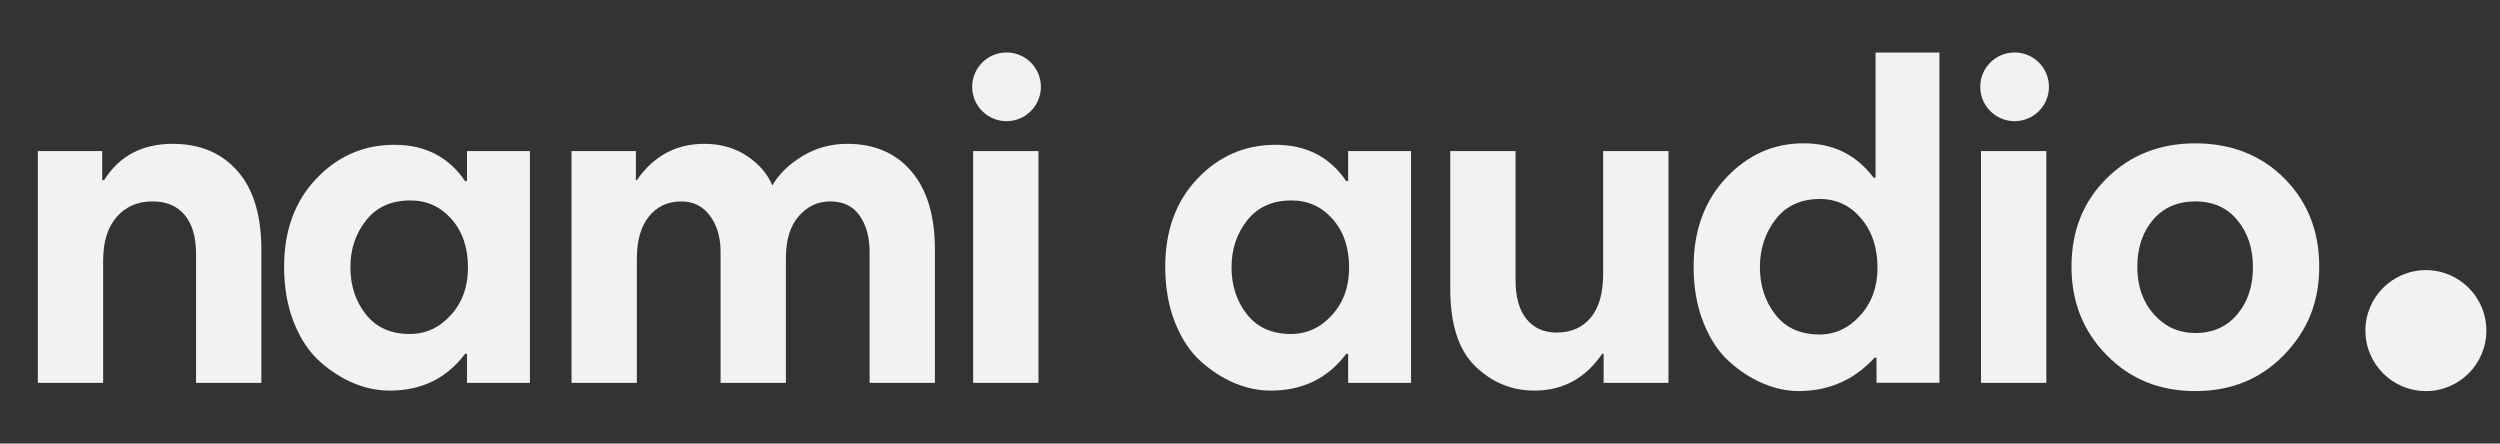
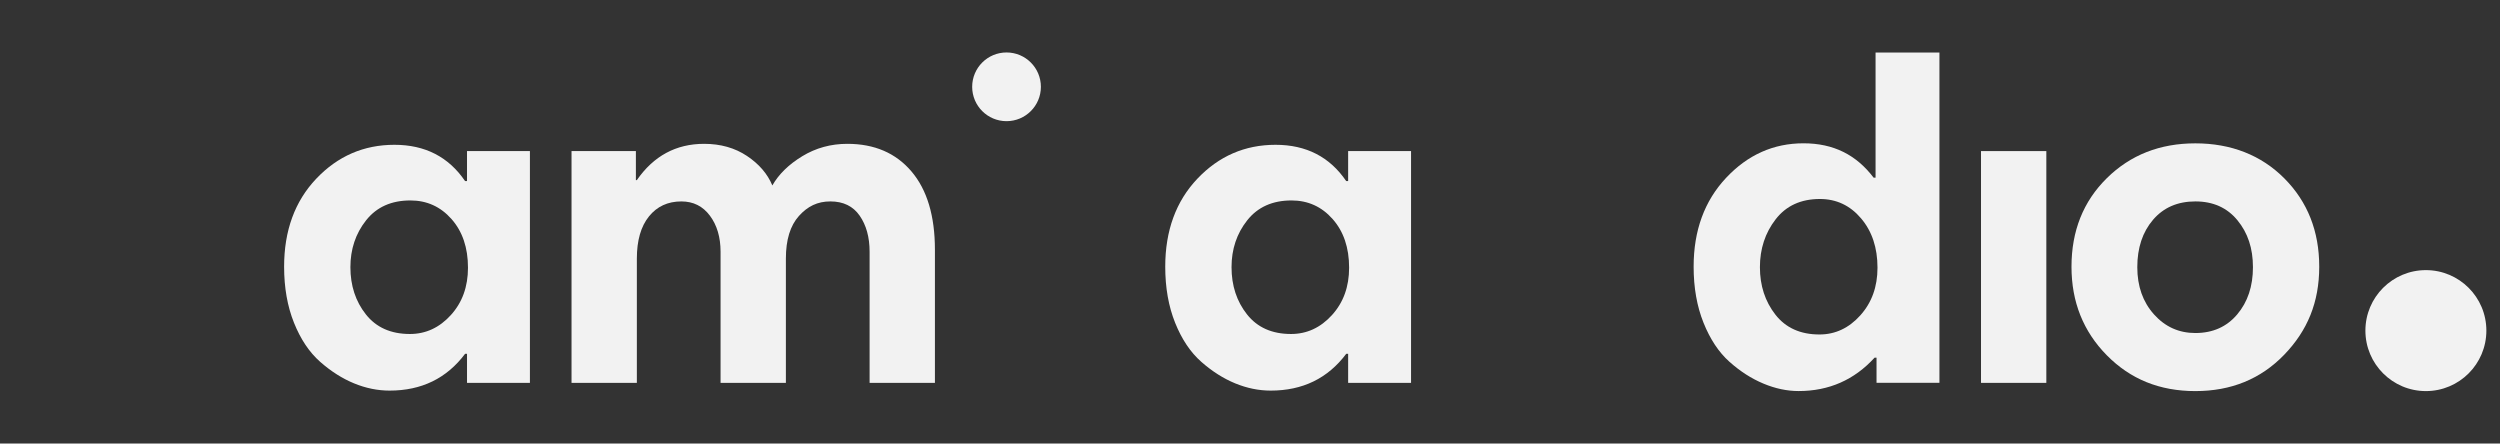
<svg xmlns="http://www.w3.org/2000/svg" viewBox="0 0 620 110" data-name="Calque 1" id="Calque_1">
  <rect x="0" y="0" width="620" height="110" fill="#333333" stroke="none" />
  <defs>
    <style>
      .cls-1 {
        fill: #f2f2f2;
        stroke-width: 0px;
      }
    </style>
  </defs>
-   <path d="M9.38,94.95v-57.48h15.96v7.2h.48c3.76-6,9.44-9,17.04-9,6.72,0,12.06,2.24,16.02,6.72,3.96,4.48,5.94,11,5.94,19.56v33h-16.2v-31.92c0-4.24-.94-7.48-2.82-9.72-1.88-2.24-4.54-3.36-7.98-3.36-3.68,0-6.64,1.28-8.88,3.84-2.24,2.56-3.36,6.16-3.36,10.8v30.36H9.38Z" class="cls-1" />
  <path d="M131.42,37.47v57.48h-15.6v-7.2h-.48c-4.56,6.08-10.8,9.12-18.72,9.12-2.96,0-5.9-.6-8.82-1.8-2.92-1.2-5.72-2.98-8.4-5.34-2.68-2.36-4.84-5.58-6.48-9.66-1.64-4.08-2.46-8.72-2.46-13.92,0-8.96,2.66-16.24,7.98-21.84,5.32-5.6,11.78-8.4,19.38-8.4s13.44,3,17.52,9h.48v-7.44h15.6ZM86.9,66.27c0,4.56,1.28,8.46,3.84,11.7,2.56,3.24,6.2,4.86,10.92,4.86,3.92,0,7.3-1.56,10.14-4.68,2.84-3.12,4.26-7.04,4.26-11.76,0-4.96-1.36-8.98-4.08-12.06-2.72-3.08-6.12-4.62-10.2-4.62-4.72,0-8.38,1.64-10.98,4.92-2.6,3.28-3.9,7.16-3.9,11.64Z" class="cls-1" />
  <path d="M141.74,94.95v-57.48h15.96v7.2h.24c4.16-6,9.72-9,16.68-9,4.08,0,7.62,1,10.62,3,3,2,5.1,4.44,6.3,7.32,1.6-2.8,4.08-5.22,7.44-7.26,3.36-2.04,7.08-3.06,11.16-3.06,6.72,0,12.02,2.28,15.9,6.84,3.88,4.56,5.82,11.04,5.82,19.44v33h-16.2v-32.52c0-3.6-.82-6.58-2.46-8.94-1.64-2.36-4.06-3.54-7.26-3.54s-5.64,1.2-7.8,3.6-3.24,5.92-3.24,10.56v30.84h-16.2v-32.52c0-3.6-.88-6.58-2.64-8.94-1.76-2.36-4.12-3.54-7.08-3.54-3.36,0-6.04,1.24-8.04,3.72-2,2.48-3,5.96-3,10.44v30.84h-16.2Z" class="cls-1" />
-   <path d="M241.34,94.95v-57.48h16.2v57.48h-16.2Z" class="cls-1" />
  <path d="M349.94,37.47v57.48h-15.6v-7.2h-.48c-4.56,6.08-10.8,9.12-18.72,9.12-2.96,0-5.9-.6-8.82-1.8-2.92-1.2-5.72-2.98-8.4-5.34-2.68-2.36-4.84-5.58-6.48-9.66-1.64-4.08-2.46-8.72-2.46-13.92,0-8.96,2.66-16.24,7.98-21.84,5.32-5.6,11.78-8.4,19.38-8.4s13.44,3,17.52,9h.48v-7.44h15.6ZM305.42,66.27c0,4.56,1.28,8.46,3.84,11.7,2.56,3.24,6.2,4.86,10.92,4.86,3.92,0,7.3-1.56,10.14-4.68,2.84-3.12,4.26-7.04,4.26-11.76,0-4.96-1.36-8.98-4.08-12.06-2.72-3.08-6.12-4.62-10.2-4.62-4.72,0-8.38,1.64-10.98,4.92-2.6,3.28-3.9,7.16-3.9,11.64Z" class="cls-1" />
-   <path d="M413.78,37.47v57.48h-16.08v-7.2h-.36c-4.16,6.08-9.76,9.12-16.8,9.12-5.6,0-10.48-2-14.64-6-4.16-4-6.24-10.44-6.24-19.32v-34.08h16.2v32.04c0,4.16.9,7.36,2.7,9.6,1.8,2.24,4.3,3.36,7.5,3.36,3.6,0,6.42-1.24,8.46-3.72,2.04-2.48,3.06-6.08,3.06-10.8v-30.48h16.2Z" class="cls-1" />
  <path d="M480.98,13.03v81.91h-15.6v-6.24h-.48c-5.04,5.52-11.32,8.28-18.84,8.28-2.88,0-5.8-.62-8.76-1.86-2.96-1.24-5.76-3.04-8.4-5.4-2.64-2.36-4.78-5.58-6.42-9.66-1.64-4.08-2.46-8.72-2.46-13.92,0-8.96,2.68-16.3,8.04-22.02,5.36-5.72,11.76-8.58,19.2-8.58s13.08,2.84,17.4,8.52h.48V13.03h15.84ZM440.36,54.39c-2.6,3.36-3.9,7.32-3.9,11.88s1.28,8.48,3.84,11.76c2.56,3.28,6.2,4.92,10.92,4.92,3.92,0,7.3-1.58,10.14-4.74,2.84-3.16,4.26-7.1,4.26-11.82,0-4.96-1.36-9.04-4.08-12.24-2.72-3.2-6.12-4.8-10.2-4.8-4.72,0-8.38,1.68-10.98,5.04Z" class="cls-1" />
  <path d="M491.29,94.95v-57.48h16.2v57.48h-16.2Z" class="cls-1" />
  <path d="M513.73,66.15c0-8.88,2.92-16.2,8.76-21.96,5.84-5.76,13.16-8.64,21.96-8.64s16.32,2.9,22.08,8.7c5.76,5.8,8.64,13.1,8.64,21.9s-2.9,15.84-8.7,21.84c-5.8,6-13.14,9-22.02,9s-16.12-2.96-21.96-8.88c-5.84-5.92-8.76-13.24-8.76-21.96ZM530.05,66.27c0,4.72,1.38,8.62,4.14,11.7,2.76,3.08,6.18,4.62,10.26,4.62,4.32,0,7.78-1.54,10.38-4.62,2.6-3.08,3.9-6.98,3.9-11.7s-1.28-8.52-3.84-11.64c-2.56-3.12-6.04-4.68-10.44-4.68s-7.9,1.52-10.5,4.56c-2.6,3.04-3.9,6.96-3.9,11.76Z" class="cls-1" />
  <circle r="8.52" cy="21.53" cx="249.62" class="cls-1" />
-   <circle r="8.52" cy="21.53" cx="499.62" class="cls-1" />
  <circle r="15" cy="81.99" cx="601.62" class="cls-1" />
</svg>